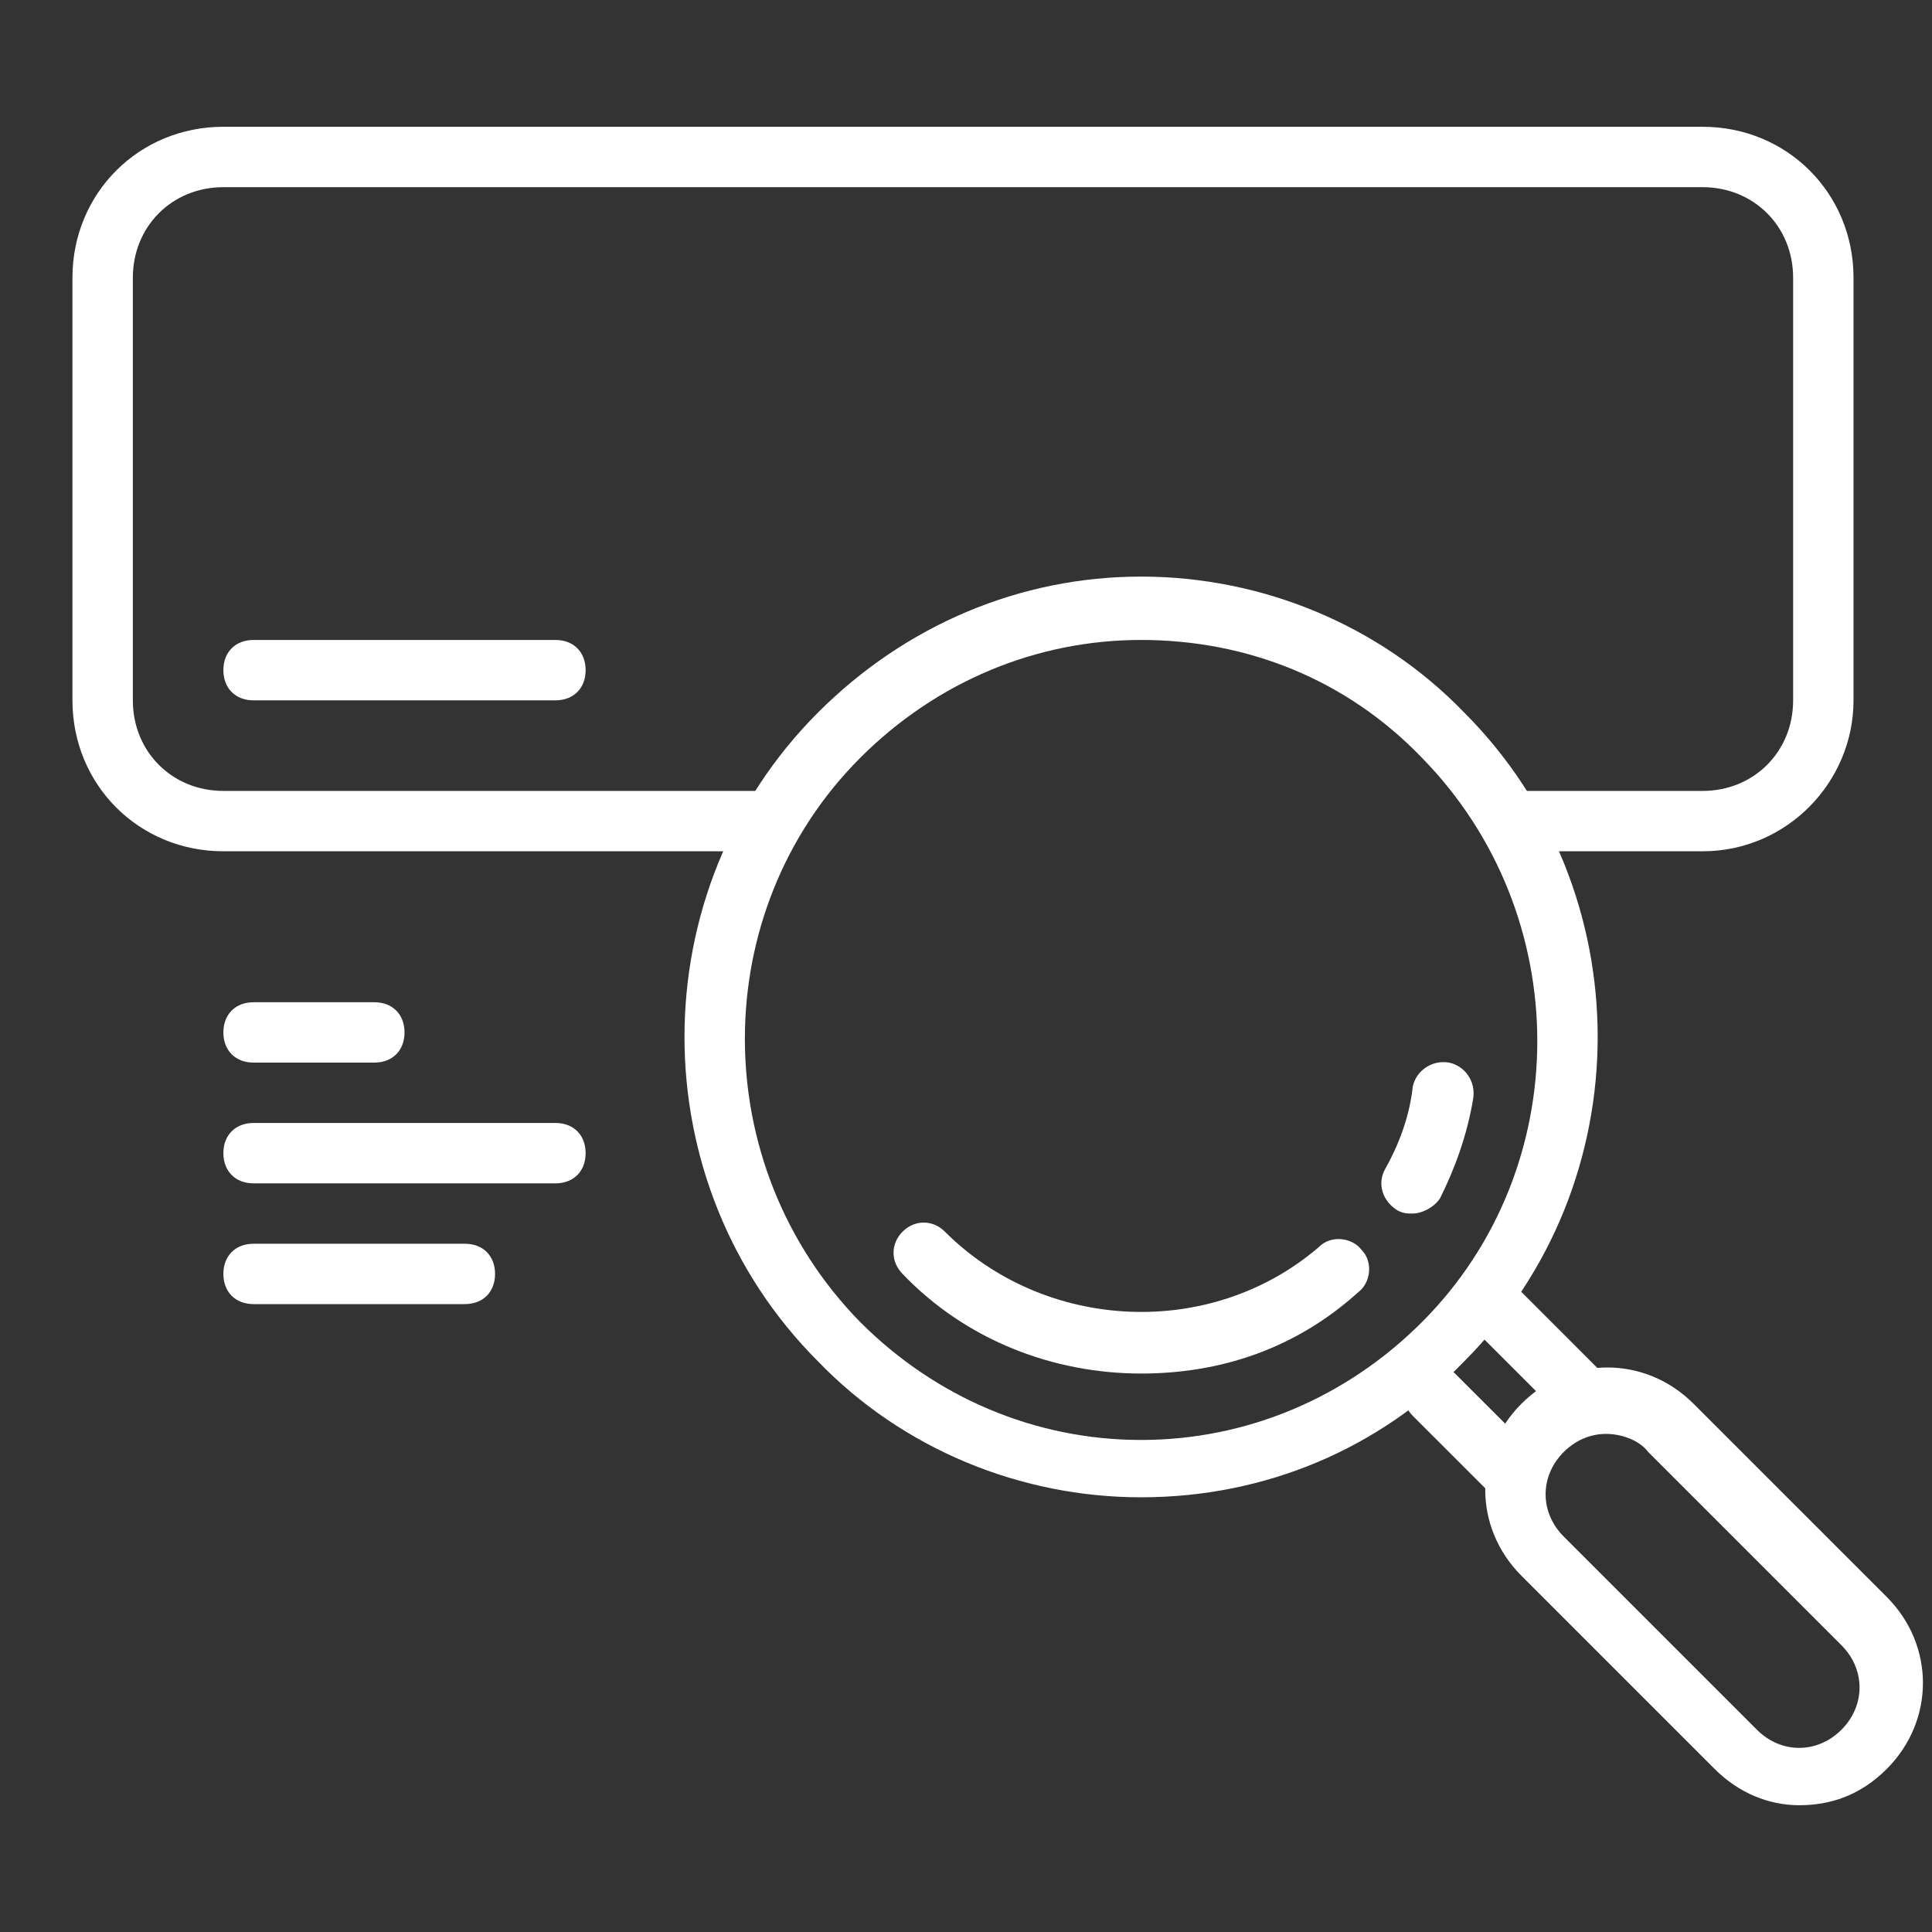
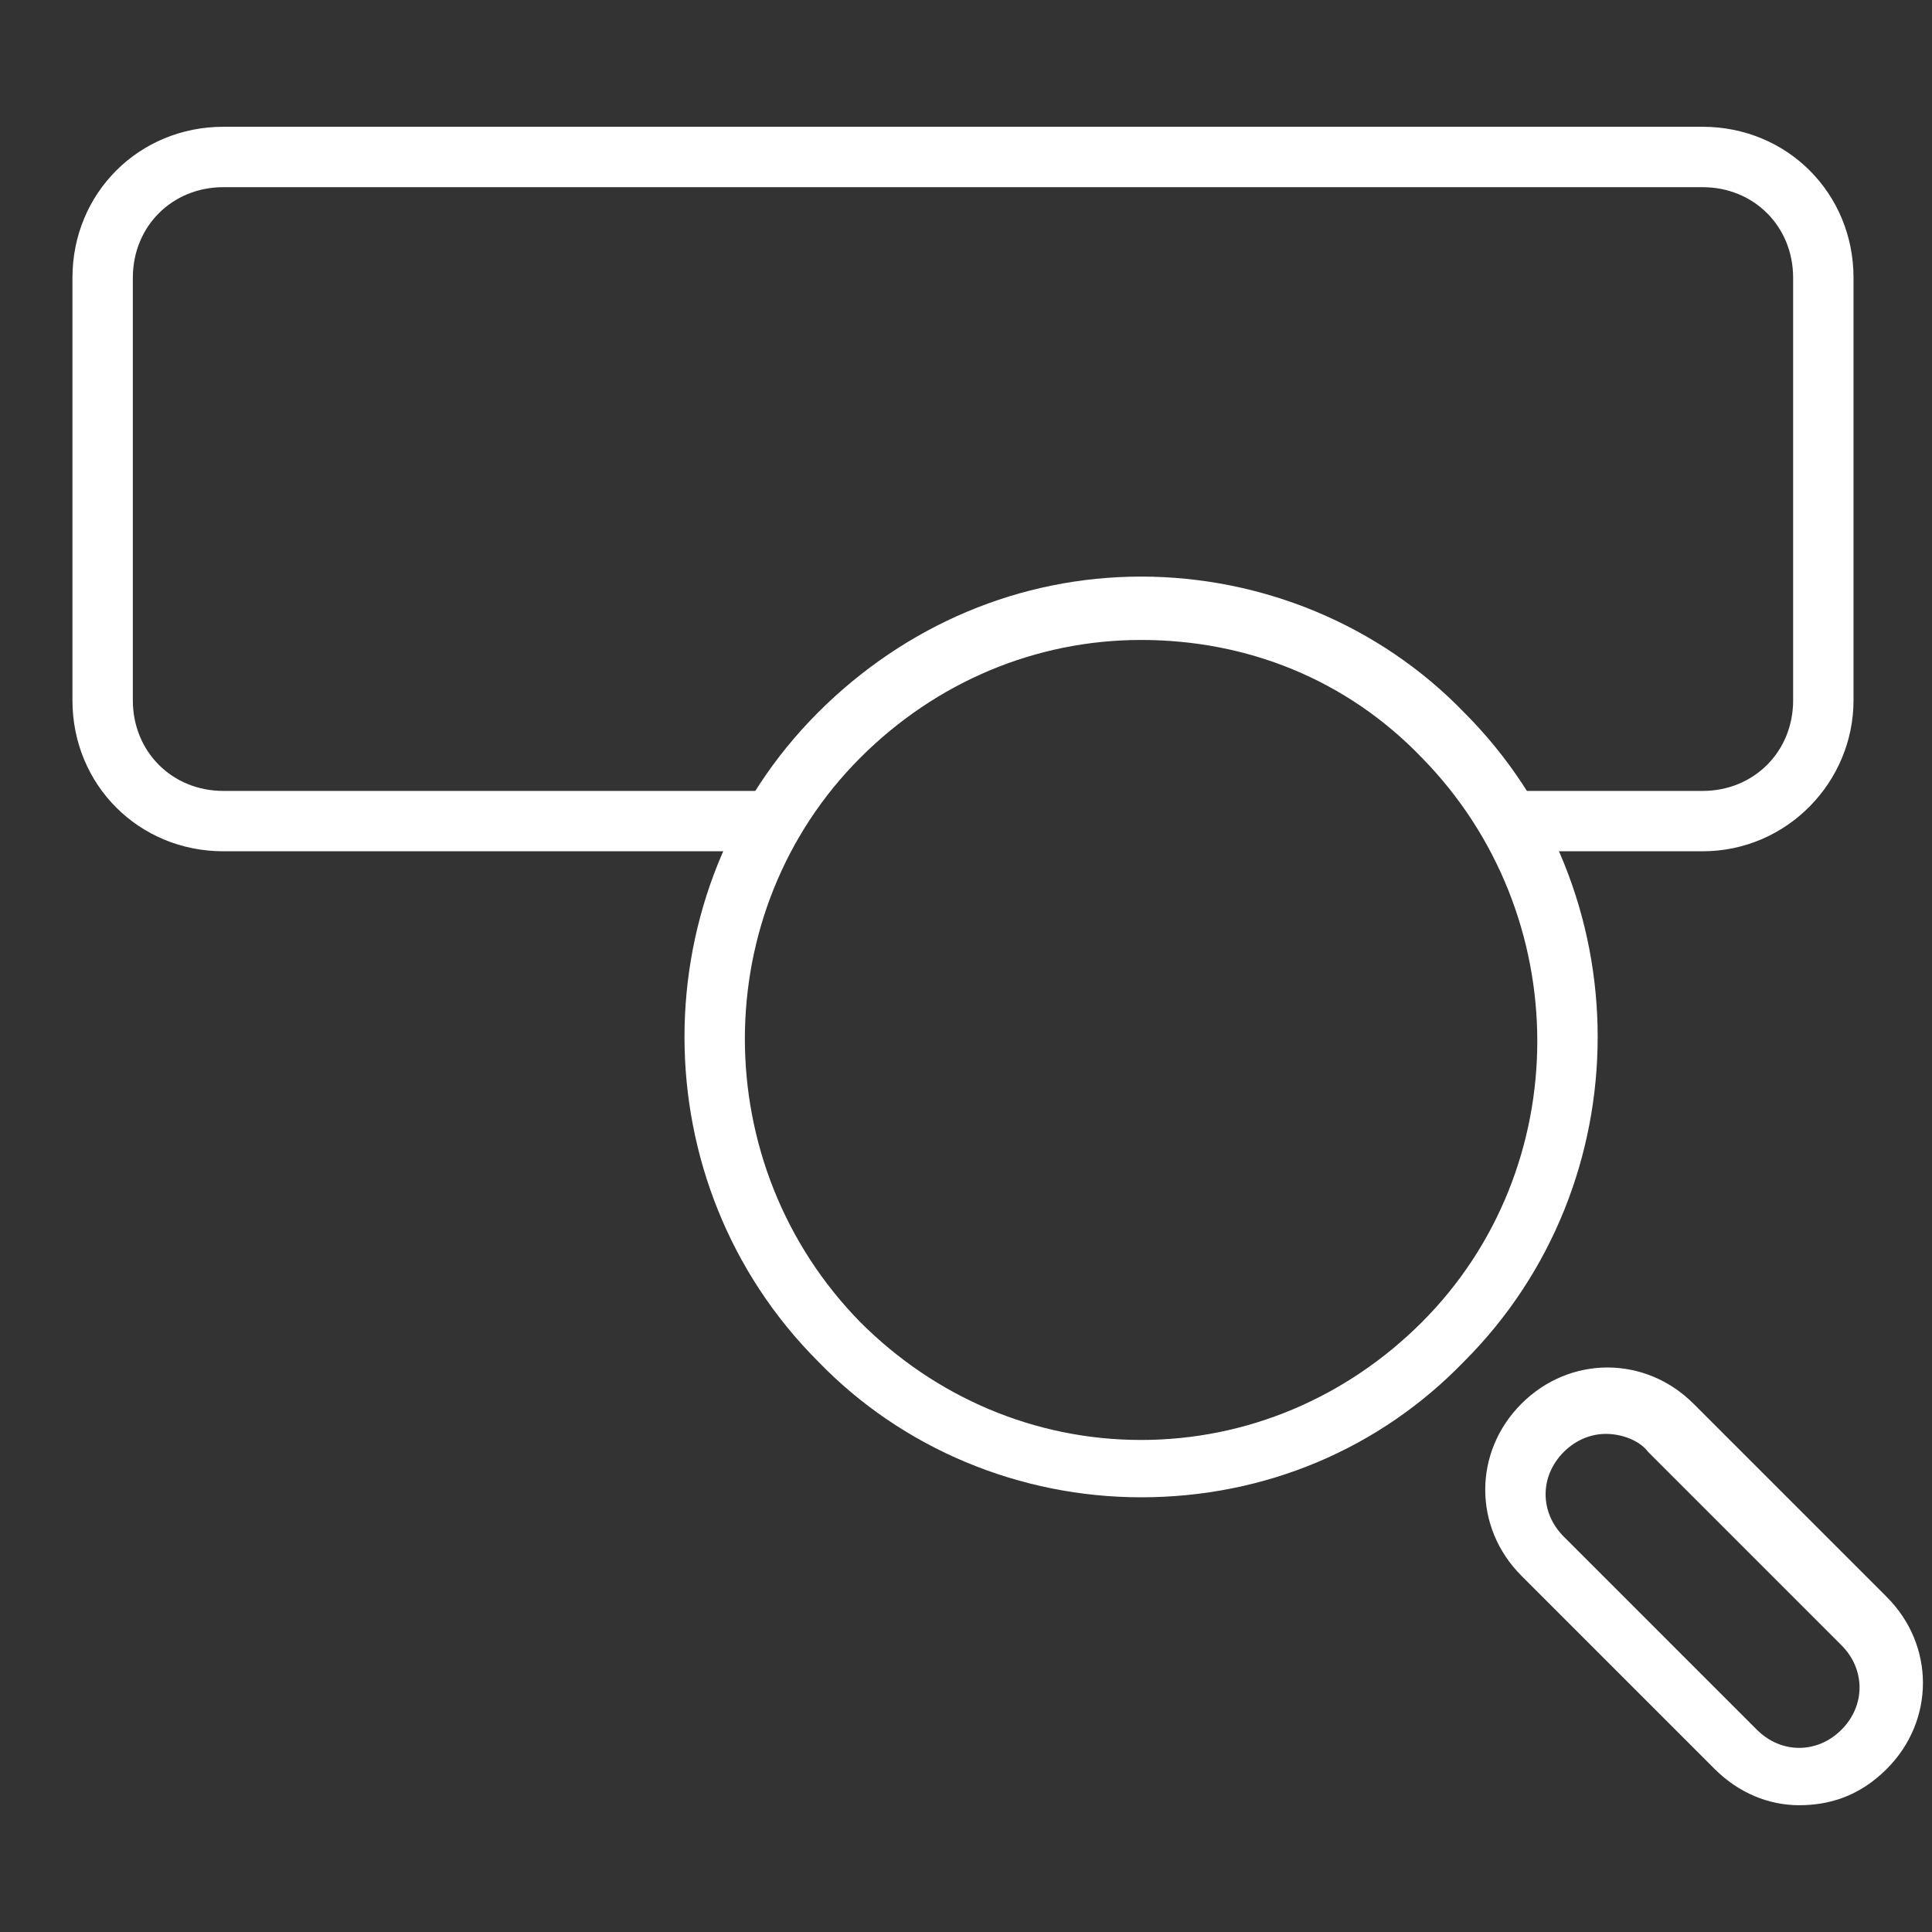
<svg xmlns="http://www.w3.org/2000/svg" width="50" height="50" viewBox="0 0 50 50" fill="none">
  <rect x="0" y="0" width="50" height="50" fill="#333333" stroke="none" />
  <path d="M44.062 22.031H39.375C38.906 22.031 38.594 21.719 38.594 21.25C38.594 20.781 38.906 20.469 39.375 20.469H44.062C45.391 20.469 46.406 19.453 46.406 18.125V7.188C46.406 5.859 45.391 4.844 44.062 4.844H5.781C4.453 4.844 3.438 5.859 3.438 7.188V18.125C3.438 19.453 4.453 20.469 5.781 20.469H19.844C20.312 20.469 20.625 20.781 20.625 21.25C20.625 21.719 20.312 22.031 19.844 22.031H5.781C3.594 22.031 1.875 20.312 1.875 18.125V7.188C1.875 5 3.594 3.281 5.781 3.281H44.062C46.25 3.281 47.969 5 47.969 7.188V18.125C47.969 20.234 46.25 22.031 44.062 22.031Z" fill="white" />
-   <path d="M39.141 38.906C38.906 38.906 38.75 38.828 38.594 38.672L36.562 36.641C36.25 36.328 36.25 35.859 36.562 35.547C36.875 35.234 37.344 35.234 37.656 35.547L39.688 37.578C40 37.891 40 38.359 39.688 38.672C39.531 38.828 39.297 38.906 39.141 38.906ZM40.938 36.875C40.703 36.875 40.547 36.797 40.391 36.641L38.047 34.297C37.734 33.984 37.734 33.516 38.047 33.203C38.359 32.891 38.828 32.891 39.141 33.203L41.484 35.547C41.797 35.859 41.797 36.328 41.484 36.641C41.328 36.797 41.172 36.875 40.938 36.875Z" fill="white" />
  <path d="M46.562 46.719C45.781 46.719 45 46.406 44.375 45.781L39.375 40.781C38.125 39.531 38.125 37.578 39.375 36.328C40.625 35.078 42.578 35.078 43.828 36.328L48.828 41.328C50.078 42.578 50.078 44.531 48.828 45.781C48.125 46.484 47.344 46.719 46.562 46.719ZM41.562 37.109C41.172 37.109 40.781 37.266 40.469 37.578C39.844 38.203 39.844 39.141 40.469 39.766L45.469 44.766C46.094 45.391 47.031 45.391 47.656 44.766C48.281 44.141 48.281 43.203 47.656 42.578L42.656 37.578C42.422 37.266 41.953 37.109 41.562 37.109ZM29.531 38.75C26.406 38.75 23.359 37.5 21.172 35.234C16.562 30.625 16.562 23.047 21.172 18.438C23.438 16.172 26.406 14.922 29.531 14.922C32.656 14.922 35.703 16.172 37.891 18.438C42.5 23.047 42.5 30.625 37.891 35.234C35.703 37.5 32.734 38.75 29.531 38.75ZM29.531 16.562C26.797 16.562 24.219 17.656 22.266 19.609C18.281 23.594 18.281 30.156 22.266 34.219C24.219 36.172 26.797 37.266 29.531 37.266C32.266 37.266 34.844 36.172 36.797 34.219C40.781 30.234 40.781 23.672 36.797 19.609C34.844 17.578 32.266 16.562 29.531 16.562Z" fill="white" />
-   <path d="M36.562 31.406C36.406 31.406 36.328 31.406 36.172 31.328C35.781 31.094 35.625 30.625 35.859 30.234C36.25 29.531 36.484 28.828 36.562 28.125C36.641 27.734 37.031 27.422 37.5 27.5C37.891 27.578 38.203 27.969 38.125 28.438C37.969 29.375 37.656 30.234 37.266 31.016C37.109 31.25 36.797 31.406 36.562 31.406ZM29.531 35.547C27.266 35.547 25 34.688 23.359 32.969C23.047 32.656 23.047 32.188 23.359 31.875C23.672 31.562 24.141 31.562 24.453 31.875C27.031 34.453 31.328 34.688 34.141 32.266C34.453 31.953 35 32.031 35.234 32.344C35.547 32.656 35.469 33.203 35.156 33.438C33.516 34.922 31.562 35.547 29.531 35.547Z" fill="white" />
-   <path d="M14.375 18.125H6.562C6.094 18.125 5.781 17.812 5.781 17.344C5.781 16.875 6.094 16.562 6.562 16.562H14.375C14.844 16.562 15.156 16.875 15.156 17.344C15.156 17.812 14.844 18.125 14.375 18.125ZM9.688 27.5H6.562C6.094 27.5 5.781 27.188 5.781 26.719C5.781 26.25 6.094 25.938 6.562 25.938H9.688C10.156 25.938 10.469 26.25 10.469 26.719C10.469 27.188 10.156 27.5 9.688 27.5ZM12.031 33.75H6.562C6.094 33.75 5.781 33.438 5.781 32.969C5.781 32.5 6.094 32.188 6.562 32.188H12.031C12.5 32.188 12.812 32.5 12.812 32.969C12.812 33.438 12.5 33.75 12.031 33.75ZM14.375 30.625H6.562C6.094 30.625 5.781 30.312 5.781 29.844C5.781 29.375 6.094 29.062 6.562 29.062H14.375C14.844 29.062 15.156 29.375 15.156 29.844C15.156 30.312 14.844 30.625 14.375 30.625Z" fill="white" />
</svg>